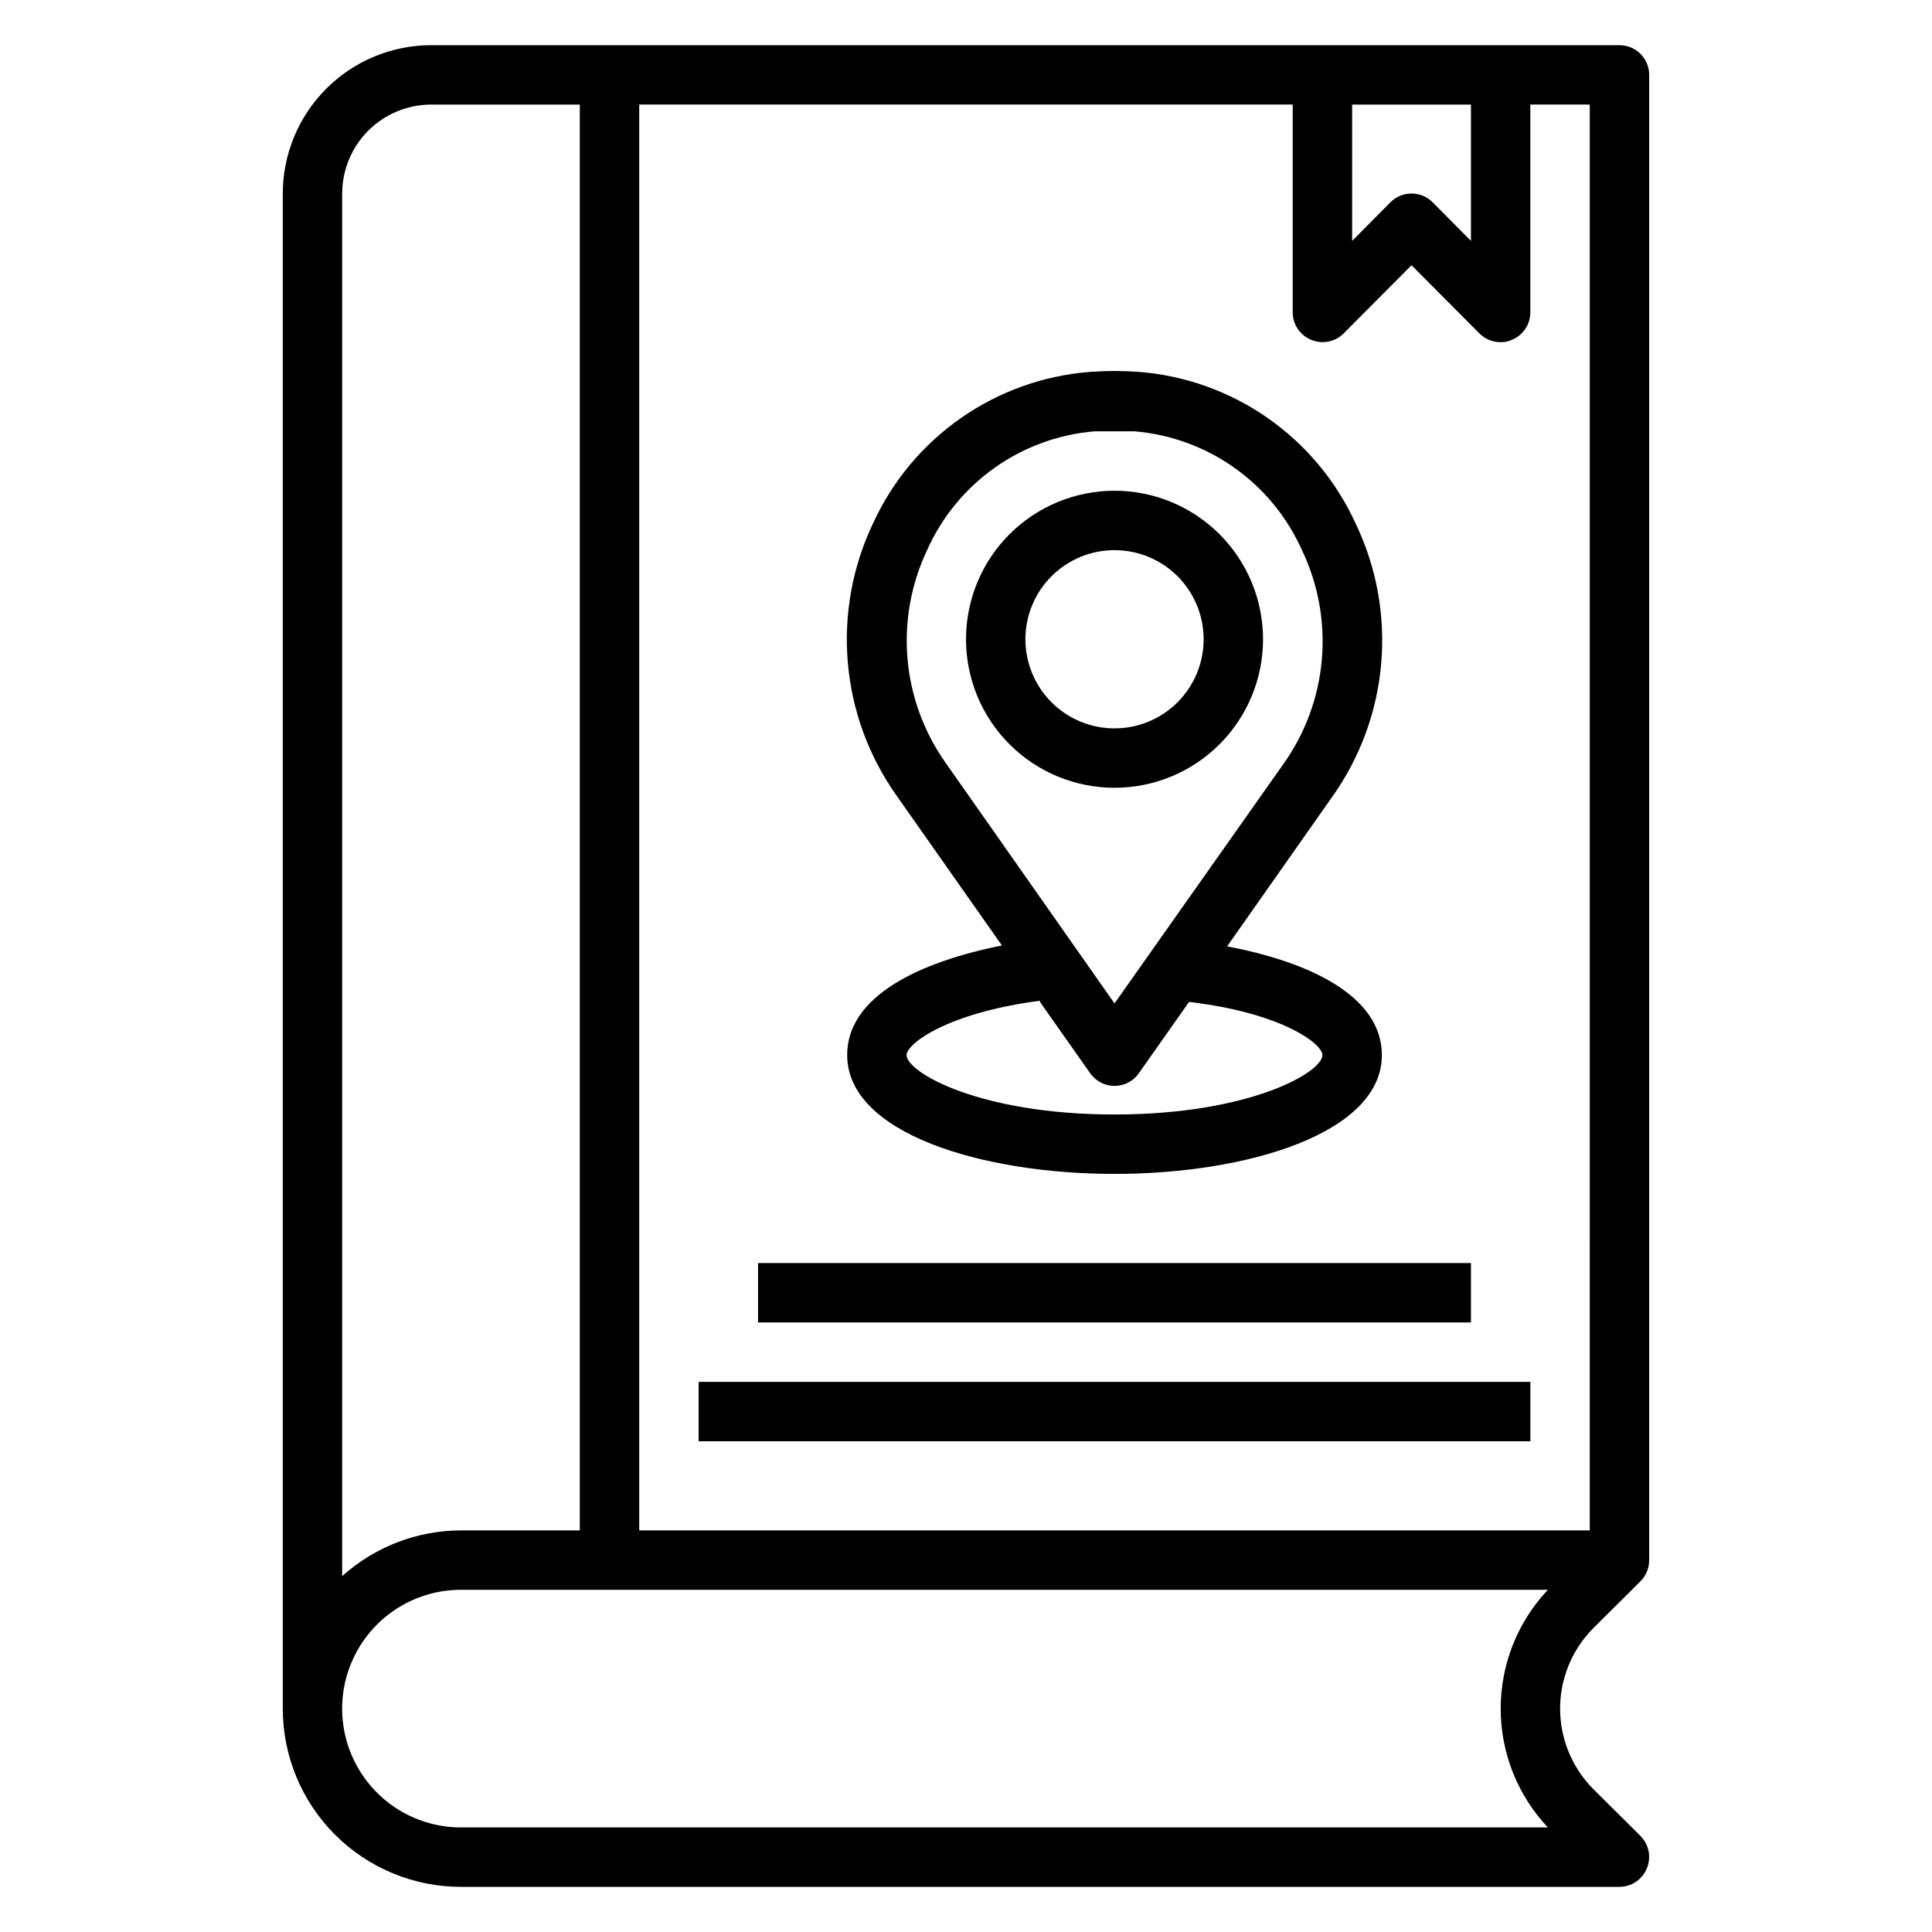
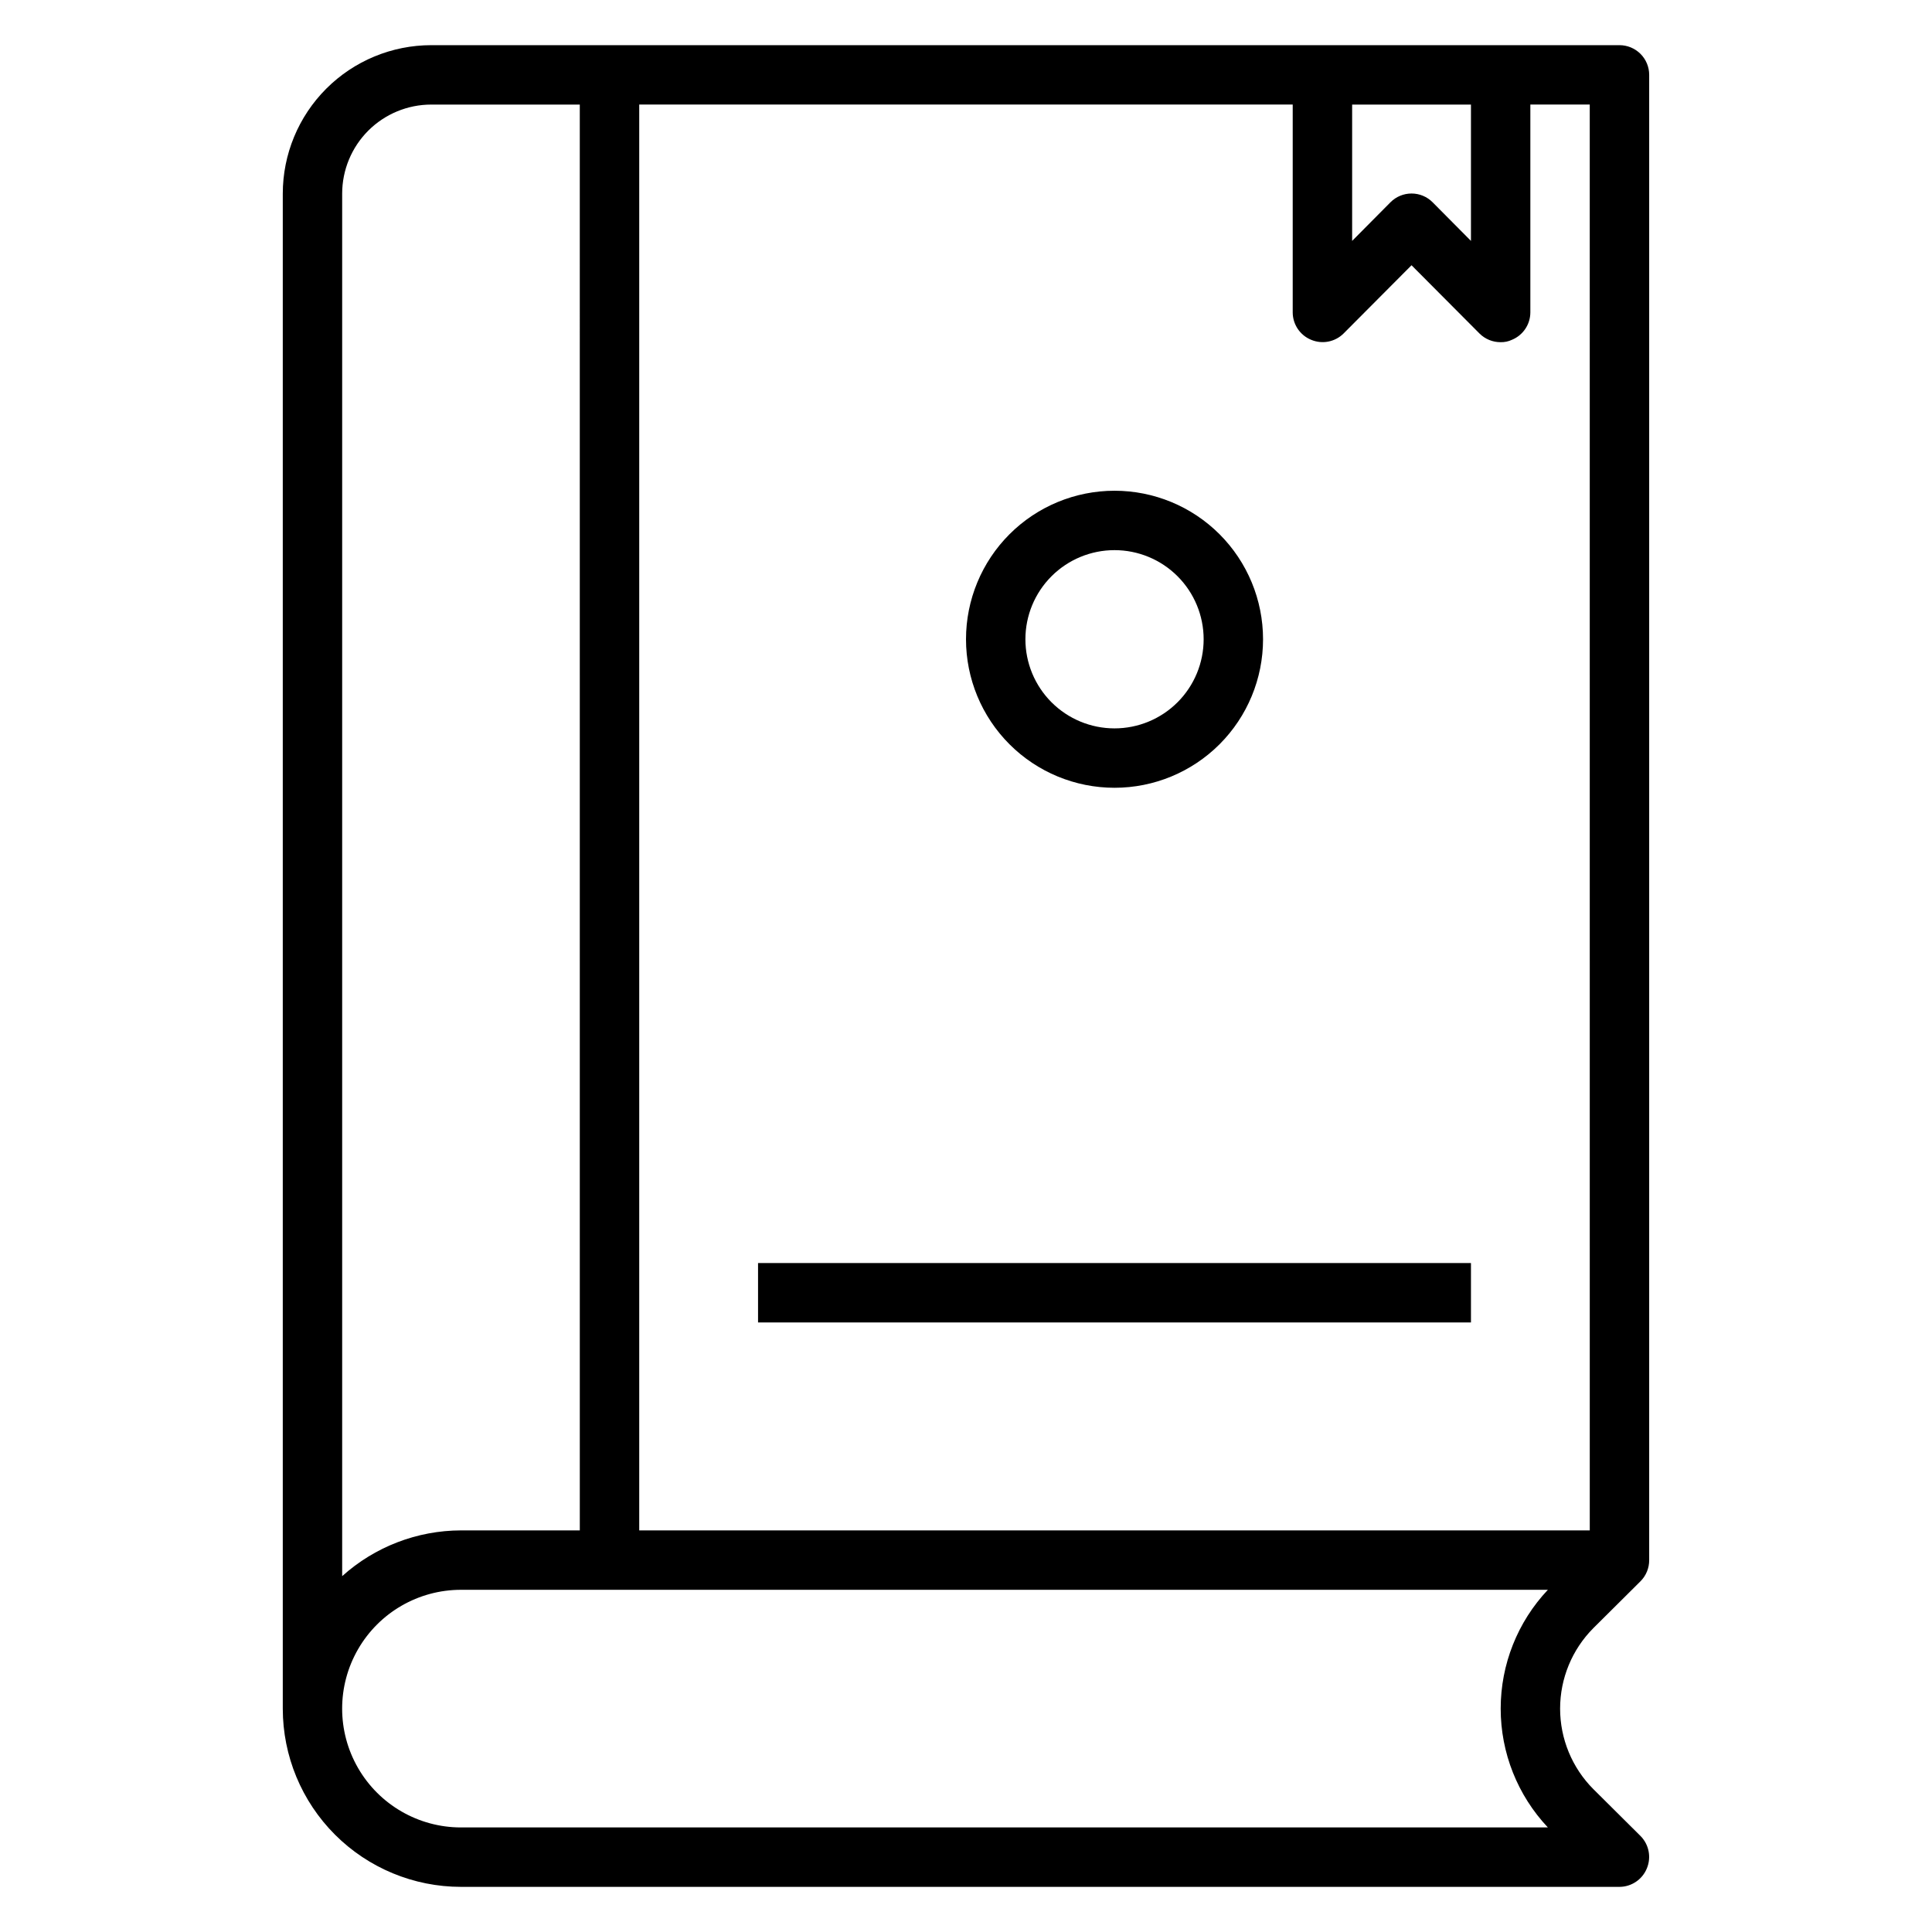
<svg xmlns="http://www.w3.org/2000/svg" fill="#000000" width="800px" height="800px" version="1.1" viewBox="144 144 512 512">
  <g>
    <path d="m578.77 563.03c1.473-1.484 2.293-3.496 2.281-5.59v-393.6c0-2.086-0.828-4.09-2.305-5.566-1.477-1.473-3.481-2.305-5.566-2.305h-314.88c-10.438 0-20.449 4.148-27.832 11.527-7.379 7.383-11.527 17.395-11.527 27.832v401.48c0 12.523 4.977 24.539 13.836 33.398 8.855 8.855 20.871 13.832 33.398 13.832h307.01c3.176-0.016 6.035-1.941 7.242-4.879 1.23-2.934 0.578-6.32-1.652-8.582l-12.516-12.438h-0.004c-5.641-5.668-8.809-13.336-8.809-21.332 0-8 3.168-15.668 8.809-21.336zm-76.438-391.32h31.488v36.133l-10.156-10.234c-1.477-1.492-3.488-2.328-5.59-2.328-2.098 0-4.109 0.836-5.59 2.328l-10.152 10.234zm-244.04 0h39.359l0.004 377.86h-31.488c-11.633 0.027-22.844 4.344-31.488 12.125v-366.37c0-6.262 2.488-12.27 6.914-16.699 4.43-4.426 10.438-6.914 16.699-6.914zm295.91 456.58h-288.04c-11.25 0-21.645-6.004-27.27-15.746-5.625-9.742-5.625-21.746 0-31.488 5.625-9.742 16.02-15.742 27.27-15.742h288.04c-8.031 8.516-12.504 19.781-12.504 31.488s4.473 22.969 12.504 31.488zm-240.8-78.723v-377.86h173.18v55.105-0.004c0.016 3.18 1.941 6.035 4.883 7.242 2.93 1.234 6.316 0.582 8.578-1.652l18.027-18.105 18.027 18.105c1.484 1.473 3.496 2.297 5.59 2.285 1.031 0.023 2.059-0.191 2.992-0.633 2.938-1.207 4.863-4.062 4.879-7.242v-55.102h15.742l0.004 377.86z" />
    <path d="m478.72 313.41c0-10.438-4.148-20.449-11.527-27.832-7.383-7.383-17.395-11.527-27.832-11.527-10.441 0-20.449 4.144-27.832 11.527-7.383 7.383-11.527 17.395-11.527 27.832s4.144 20.449 11.527 27.832c7.383 7.383 17.391 11.527 27.832 11.527 10.438 0 20.449-4.144 27.832-11.527 7.379-7.383 11.527-17.395 11.527-27.832zm-62.977 0c0-6.262 2.488-12.27 6.918-16.699 4.43-4.43 10.434-6.918 16.699-6.918 6.262 0 12.27 2.488 16.699 6.918 4.43 4.43 6.918 10.438 6.918 16.699s-2.488 12.27-6.918 16.699c-4.43 4.43-10.438 6.918-16.699 6.918-6.266 0-12.27-2.488-16.699-6.918-4.43-4.43-6.918-10.438-6.918-16.699z" />
-     <path d="m368.51 423.61c0 20.703 35.66 31.488 70.848 31.488s70.848-10.785 70.848-31.488c0-15.742-19.363-24.719-41.012-28.812l27.945-39.754v0.004c7.367-10.406 11.824-22.594 12.902-35.297 1.078-12.707-1.254-25.469-6.762-36.969-5.113-11.211-13.129-20.855-23.219-27.926-10.09-7.074-21.887-11.32-34.172-12.301-4.348-0.316-8.715-0.316-13.066 0-12.258 0.957-24.039 5.168-34.125 12.199-10.086 7.031-18.117 16.621-23.262 27.789-5.508 11.5-7.844 24.266-6.762 36.969 1.078 12.707 5.531 24.891 12.902 35.297l27.945 39.754c-21.648 4.328-41.012 13.305-41.012 29.047zm21.176-133.82c3.898-8.742 10.078-16.277 17.891-21.816 7.809-5.539 16.965-8.879 26.508-9.672h5.273 5.273c9.543 0.793 18.695 4.133 26.508 9.672 7.809 5.539 13.988 13.074 17.891 21.816 4.301 8.996 6.121 18.98 5.277 28.914s-4.324 19.465-10.078 27.609l-44.871 63.605-44.871-63.922c-5.699-8.109-9.145-17.582-9.988-27.453-0.844-9.875 0.945-19.797 5.188-28.754zm29.914 119.73 13.305 18.895h-0.004c1.473 2.109 3.883 3.363 6.457 3.363 2.57 0 4.981-1.254 6.453-3.363l13.305-18.895c24.641 2.914 35.344 11.102 35.344 14.09 0 4.566-19.285 15.742-55.105 15.742-35.816 0-55.105-11.18-55.105-15.742 0.004-2.988 10.711-11.176 35.352-14.406z" />
    <path d="m344.89 478.72h188.93v15.742h-188.93z" />
-     <path d="m329.15 510.21h220.42v15.742h-220.42z" />
  </g>
</svg>